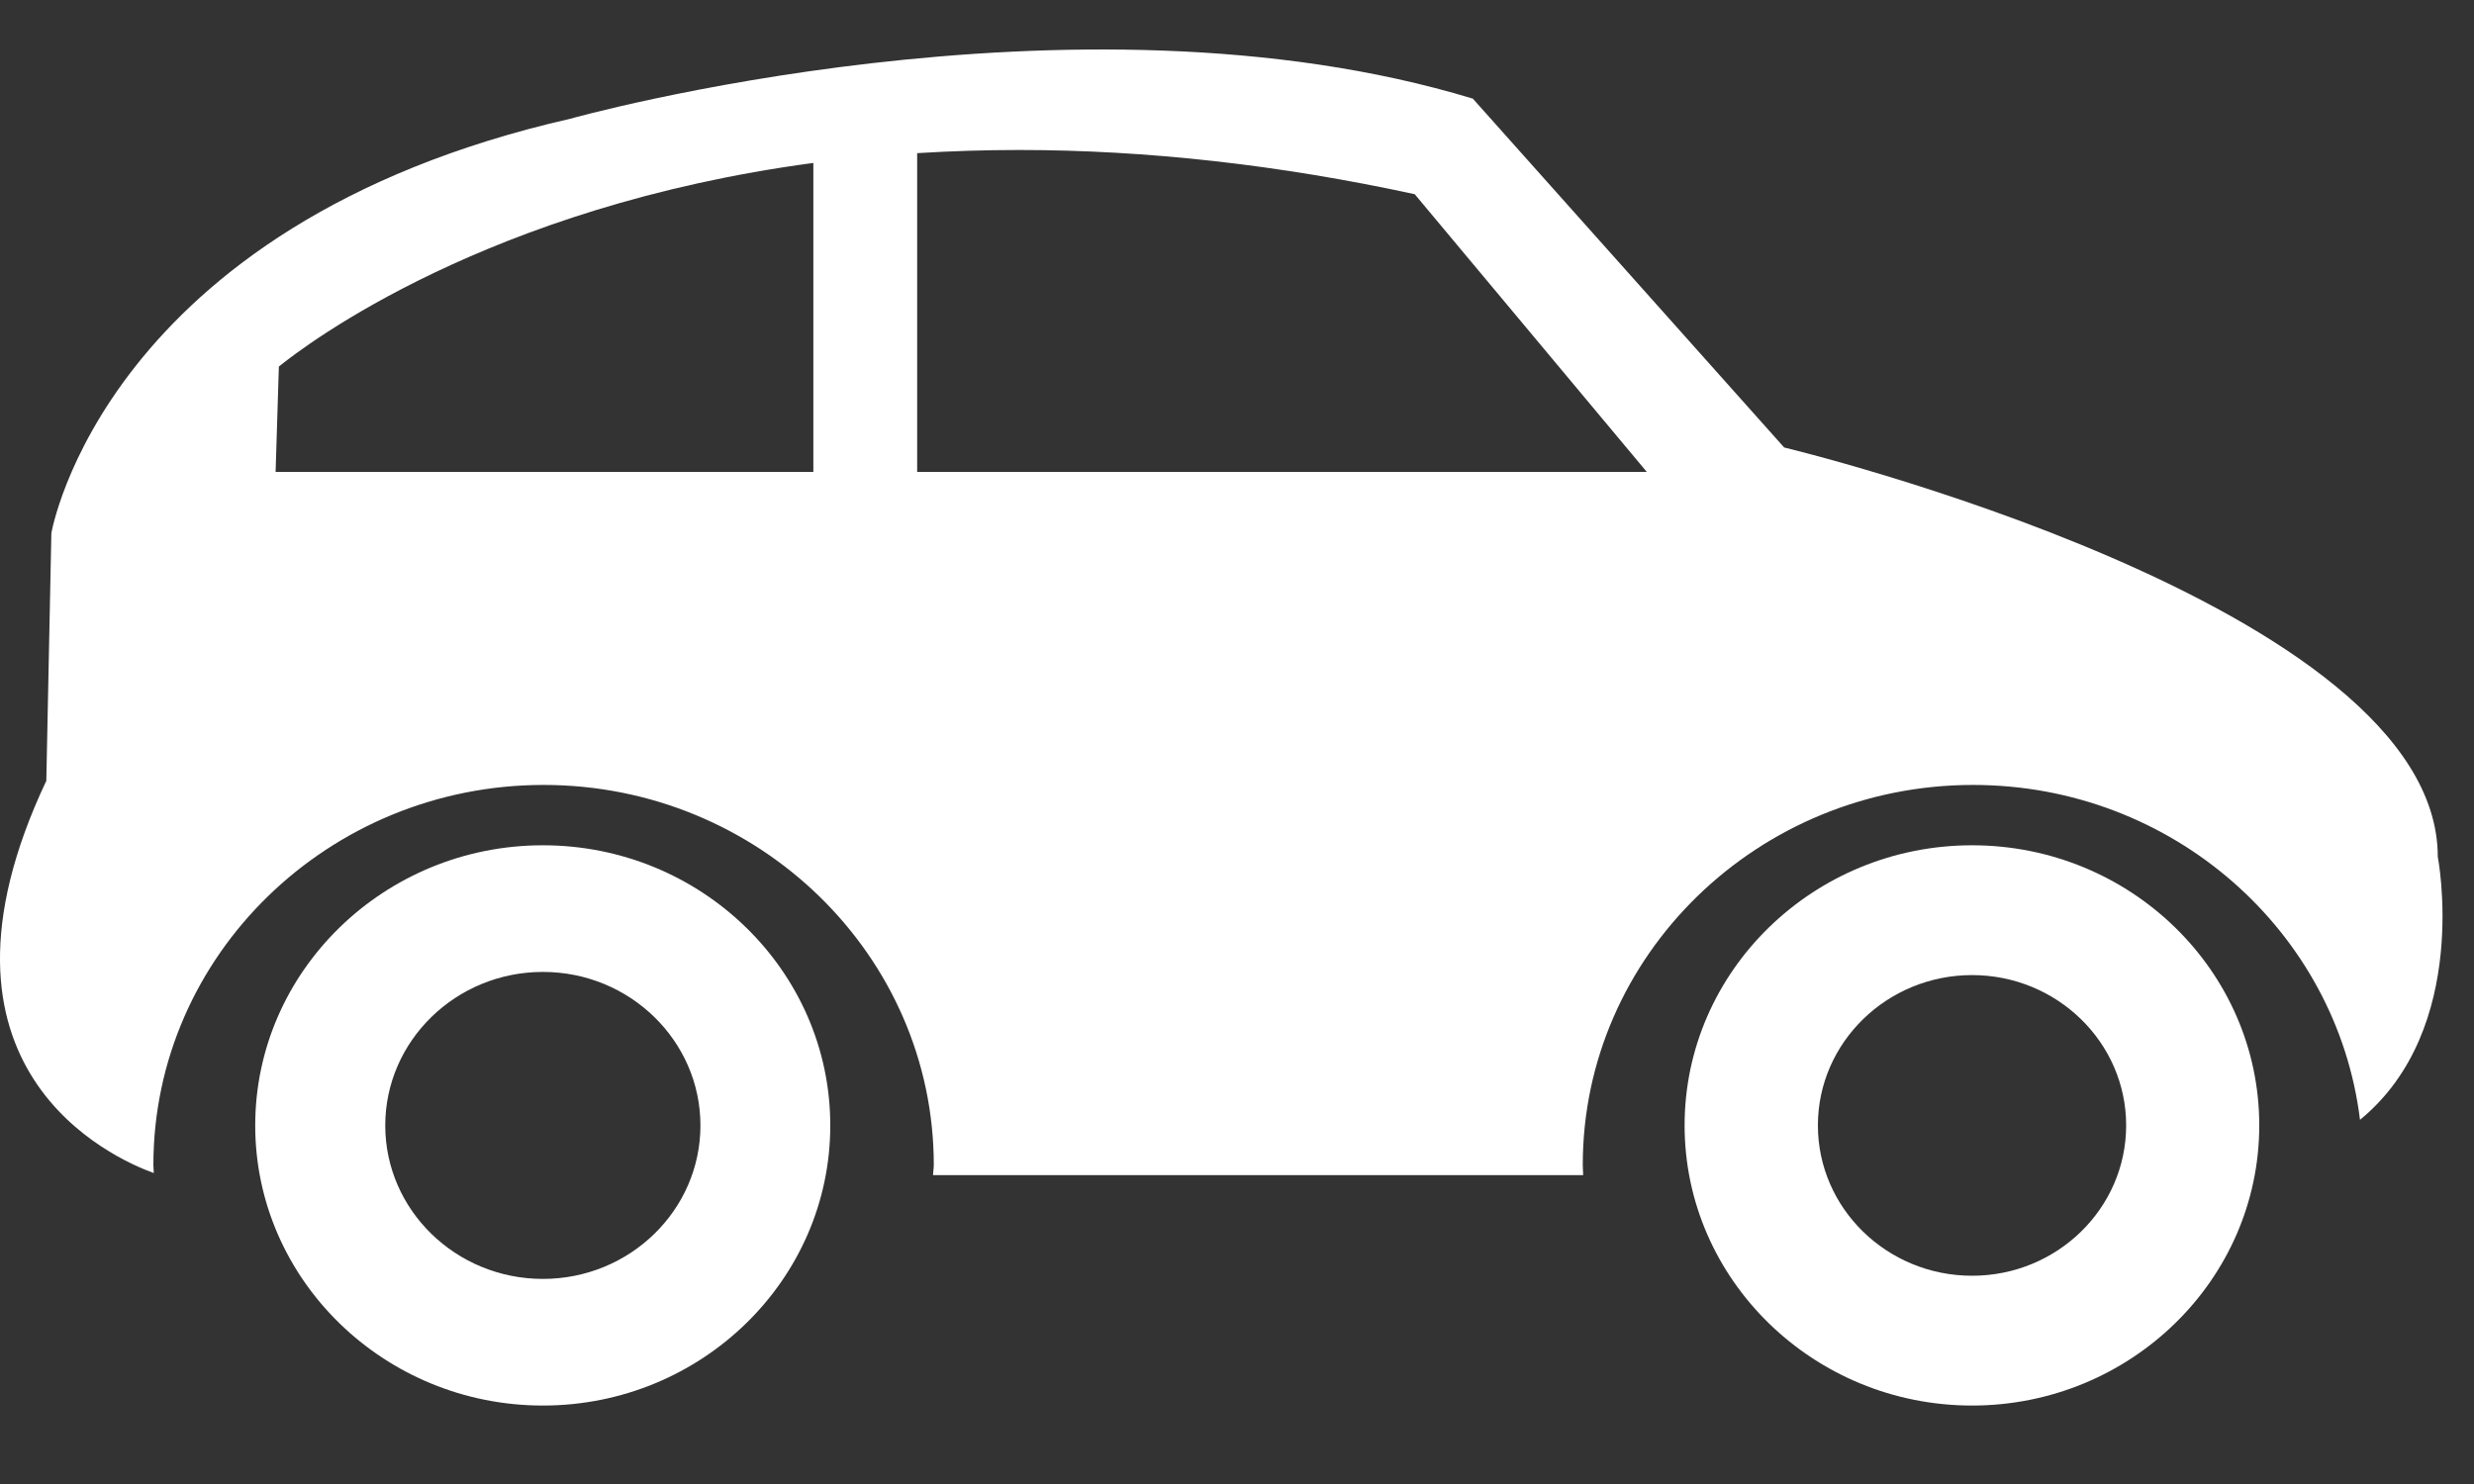
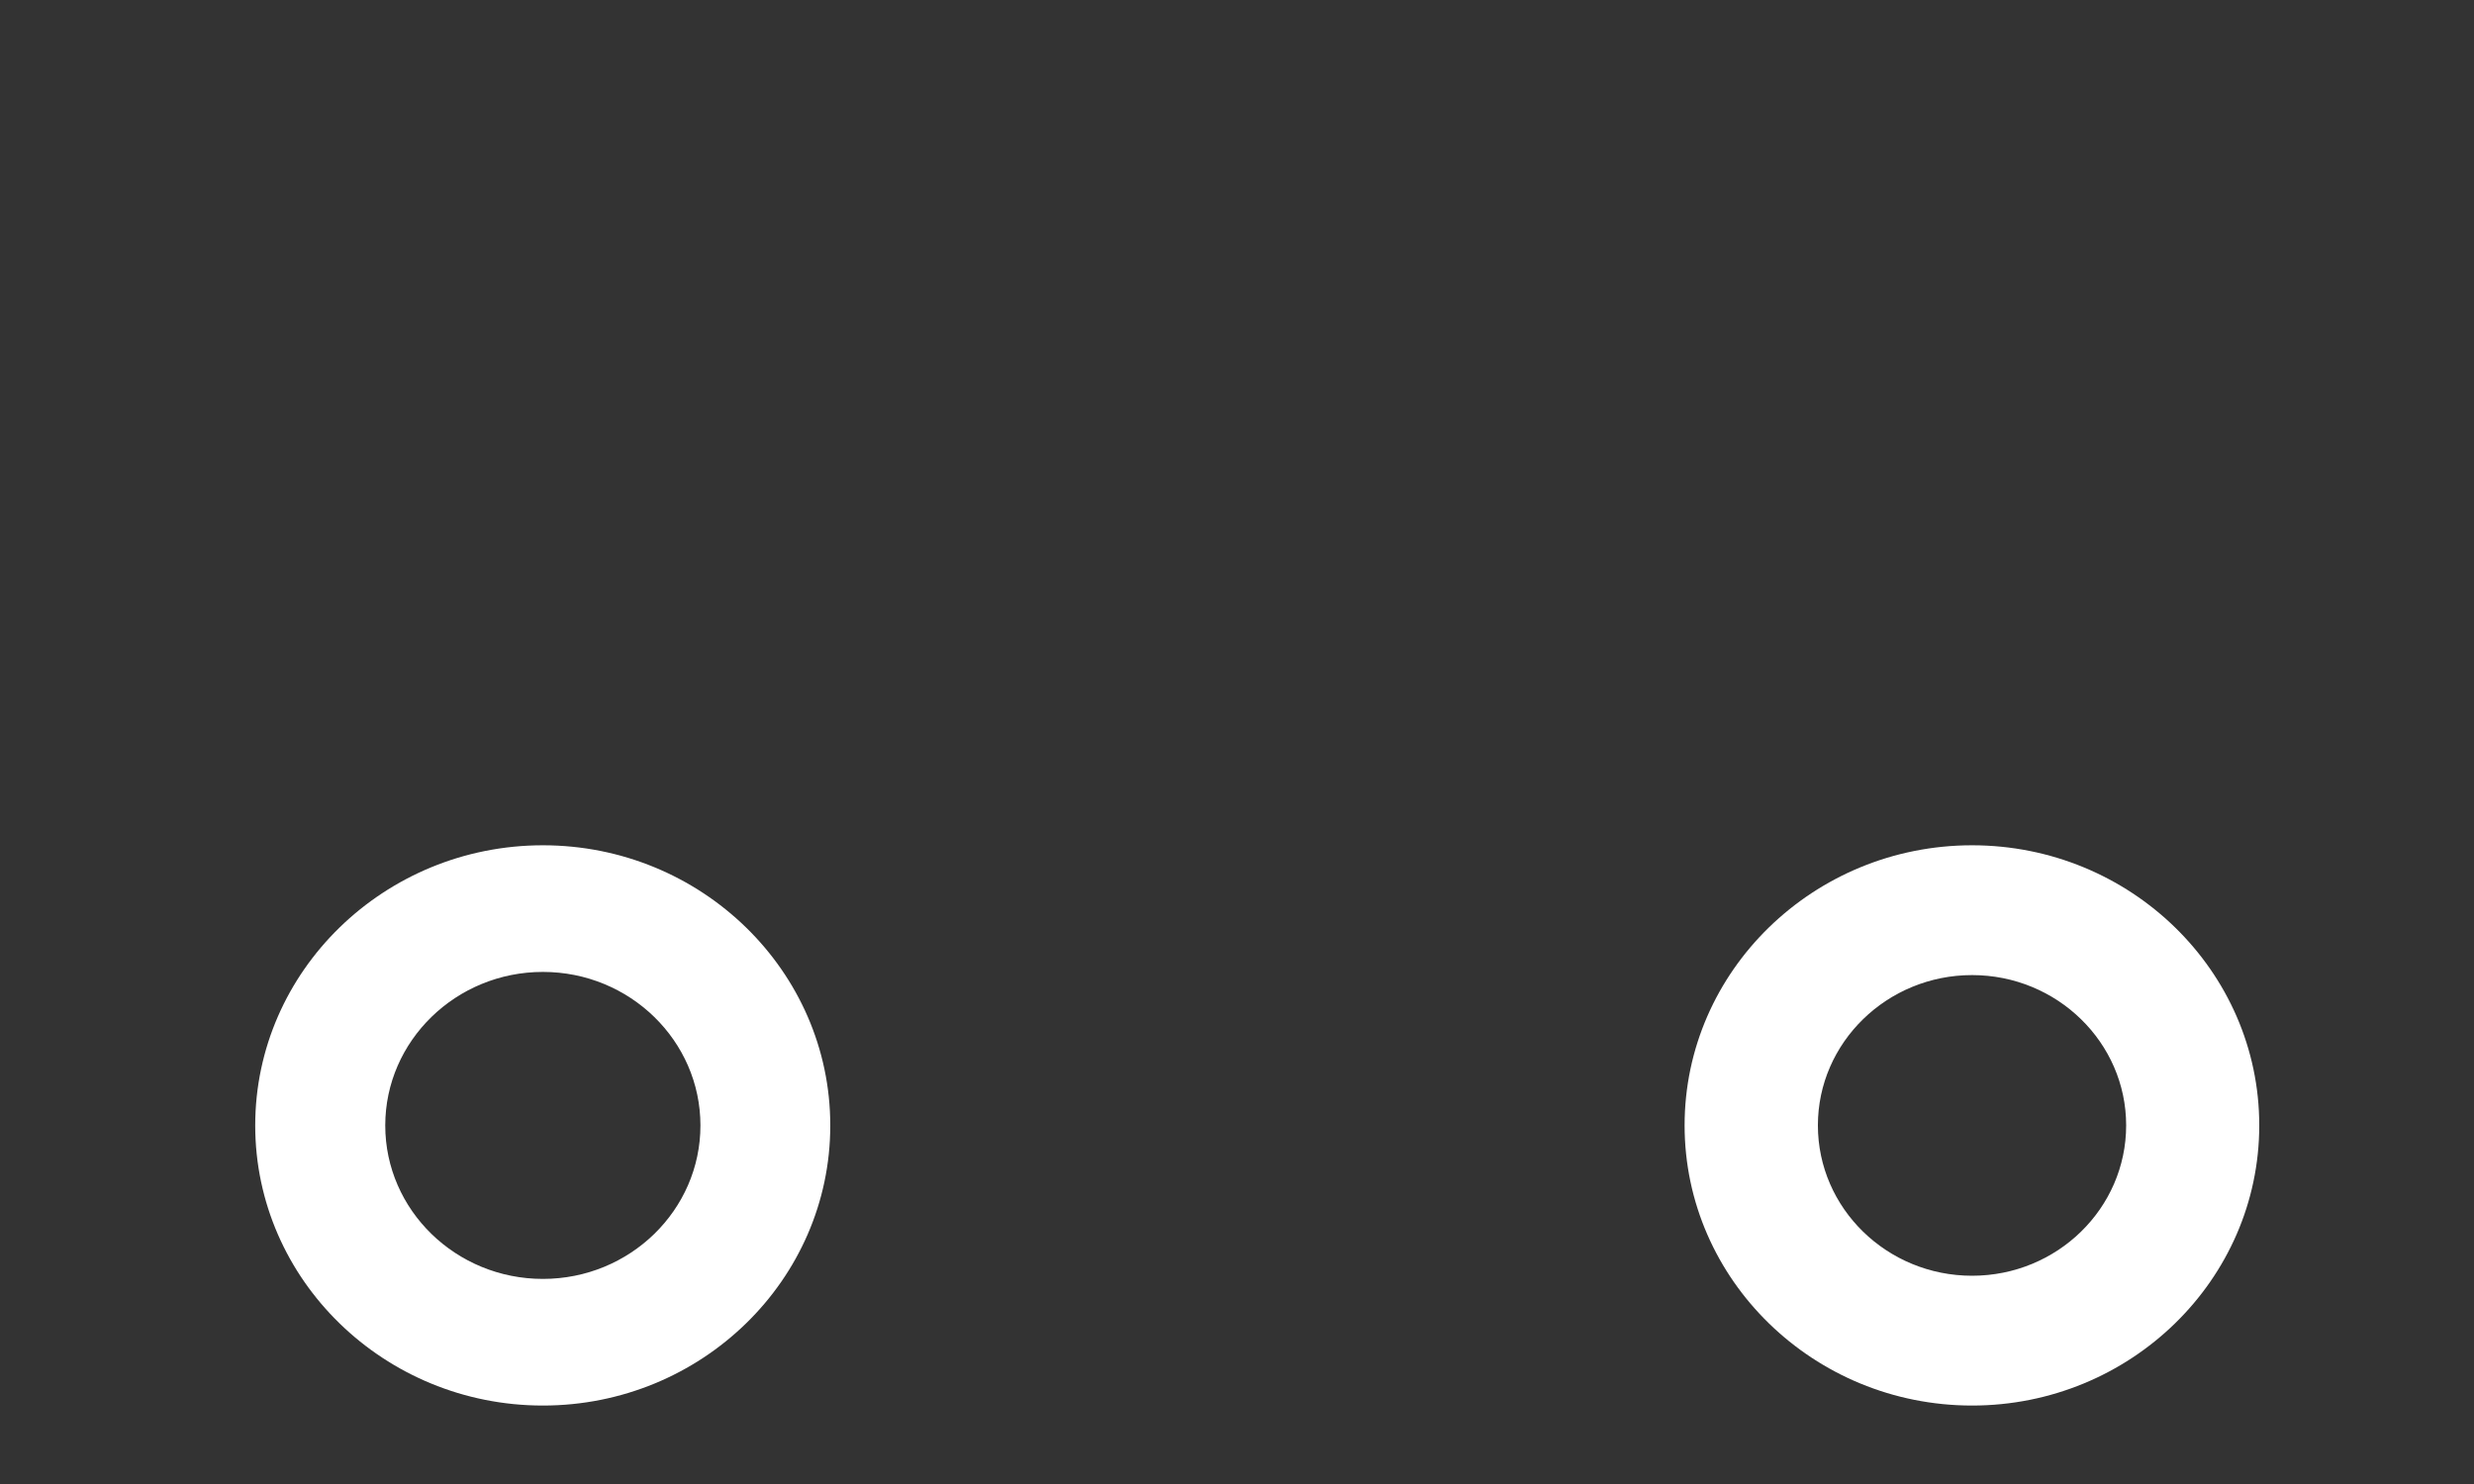
<svg xmlns="http://www.w3.org/2000/svg" width="25px" height="15px" viewBox="0 0 25 15" version="1.1">
  <rect x="0" y="0" width="25" height="15" fill="#333333" stroke="none" />
  <title>car</title>
  <desc>Created with Sketch.</desc>
  <defs />
  <g id="Final" stroke="none" stroke-width="1" fill="none" fill-rule="evenodd">
    <g id="Group-13" transform="translate(-170, 0)" fill="#FFFFFF">
      <g id="car" transform="translate(170, 0)">
        <g id="Car-insurance" transform="translate(0, 0.5)">
          <path d="M19.928,9.356 C19.069,9.356 18.37,10.038 18.37,10.875 C18.37,11.714 19.069,12.395 19.928,12.395 C20.787,12.395 21.485,11.714 21.485,10.875 C21.485,10.038 20.787,9.356 19.928,9.356 M19.928,13.707 C18.327,13.707 17.023,12.436 17.023,10.875 C17.023,9.314 18.327,8.044 19.928,8.044 C21.528,8.044 22.83,9.314 22.83,10.875 C22.83,12.436 21.528,13.707 19.928,13.707" id="Fill-3" />
          <path d="M5.486,9.324 C4.607,9.324 3.893,10.021 3.893,10.876 C3.893,11.731 4.607,12.427 5.486,12.427 C6.365,12.427 7.078,11.731 7.078,10.876 C7.078,10.021 6.365,9.324 5.486,9.324 M5.486,13.707 C3.884,13.707 2.579,12.437 2.579,10.876 C2.579,9.315 3.884,8.044 5.486,8.044 C7.088,8.044 8.39,9.315 8.39,10.876 C8.39,12.437 7.088,13.707 5.486,13.707" id="Fill-5" />
-           <path d="M9.268,4.27 L9.268,1.048 C9.608,1.027 9.954,1.016 10.3,1.016 C11.585,1.016 12.929,1.166 14.296,1.463 L16.641,4.27 L9.268,4.27 Z M8.219,4.27 L2.785,4.27 L2.818,3.205 C3.091,2.984 4.926,1.587 8.219,1.147 L8.219,4.27 Z M24.634,8.16 C24.634,5.605 18.029,4.023 18.029,4.023 L14.883,0.497 C10.849,-0.729 5.764,0.7 5.764,0.7 C1.045,1.775 0.519,4.89 0.519,4.89 L0.468,7.392 C-0.909,10.308 1.151,11.212 1.554,11.357 C1.554,11.329 1.55,11.303 1.55,11.276 C1.55,9.158 3.319,7.434 5.493,7.434 C7.667,7.434 9.436,9.158 9.436,11.276 C9.436,11.31 9.429,11.344 9.428,11.378 L15.998,11.378 C15.998,11.344 15.994,11.31 15.994,11.276 C15.994,9.158 17.763,7.434 19.938,7.434 C21.953,7.434 23.615,8.915 23.848,10.819 C24.973,9.896 24.634,8.16 24.634,8.16 L24.634,8.16 Z" id="Fill-7" />
        </g>
      </g>
    </g>
  </g>
</svg>